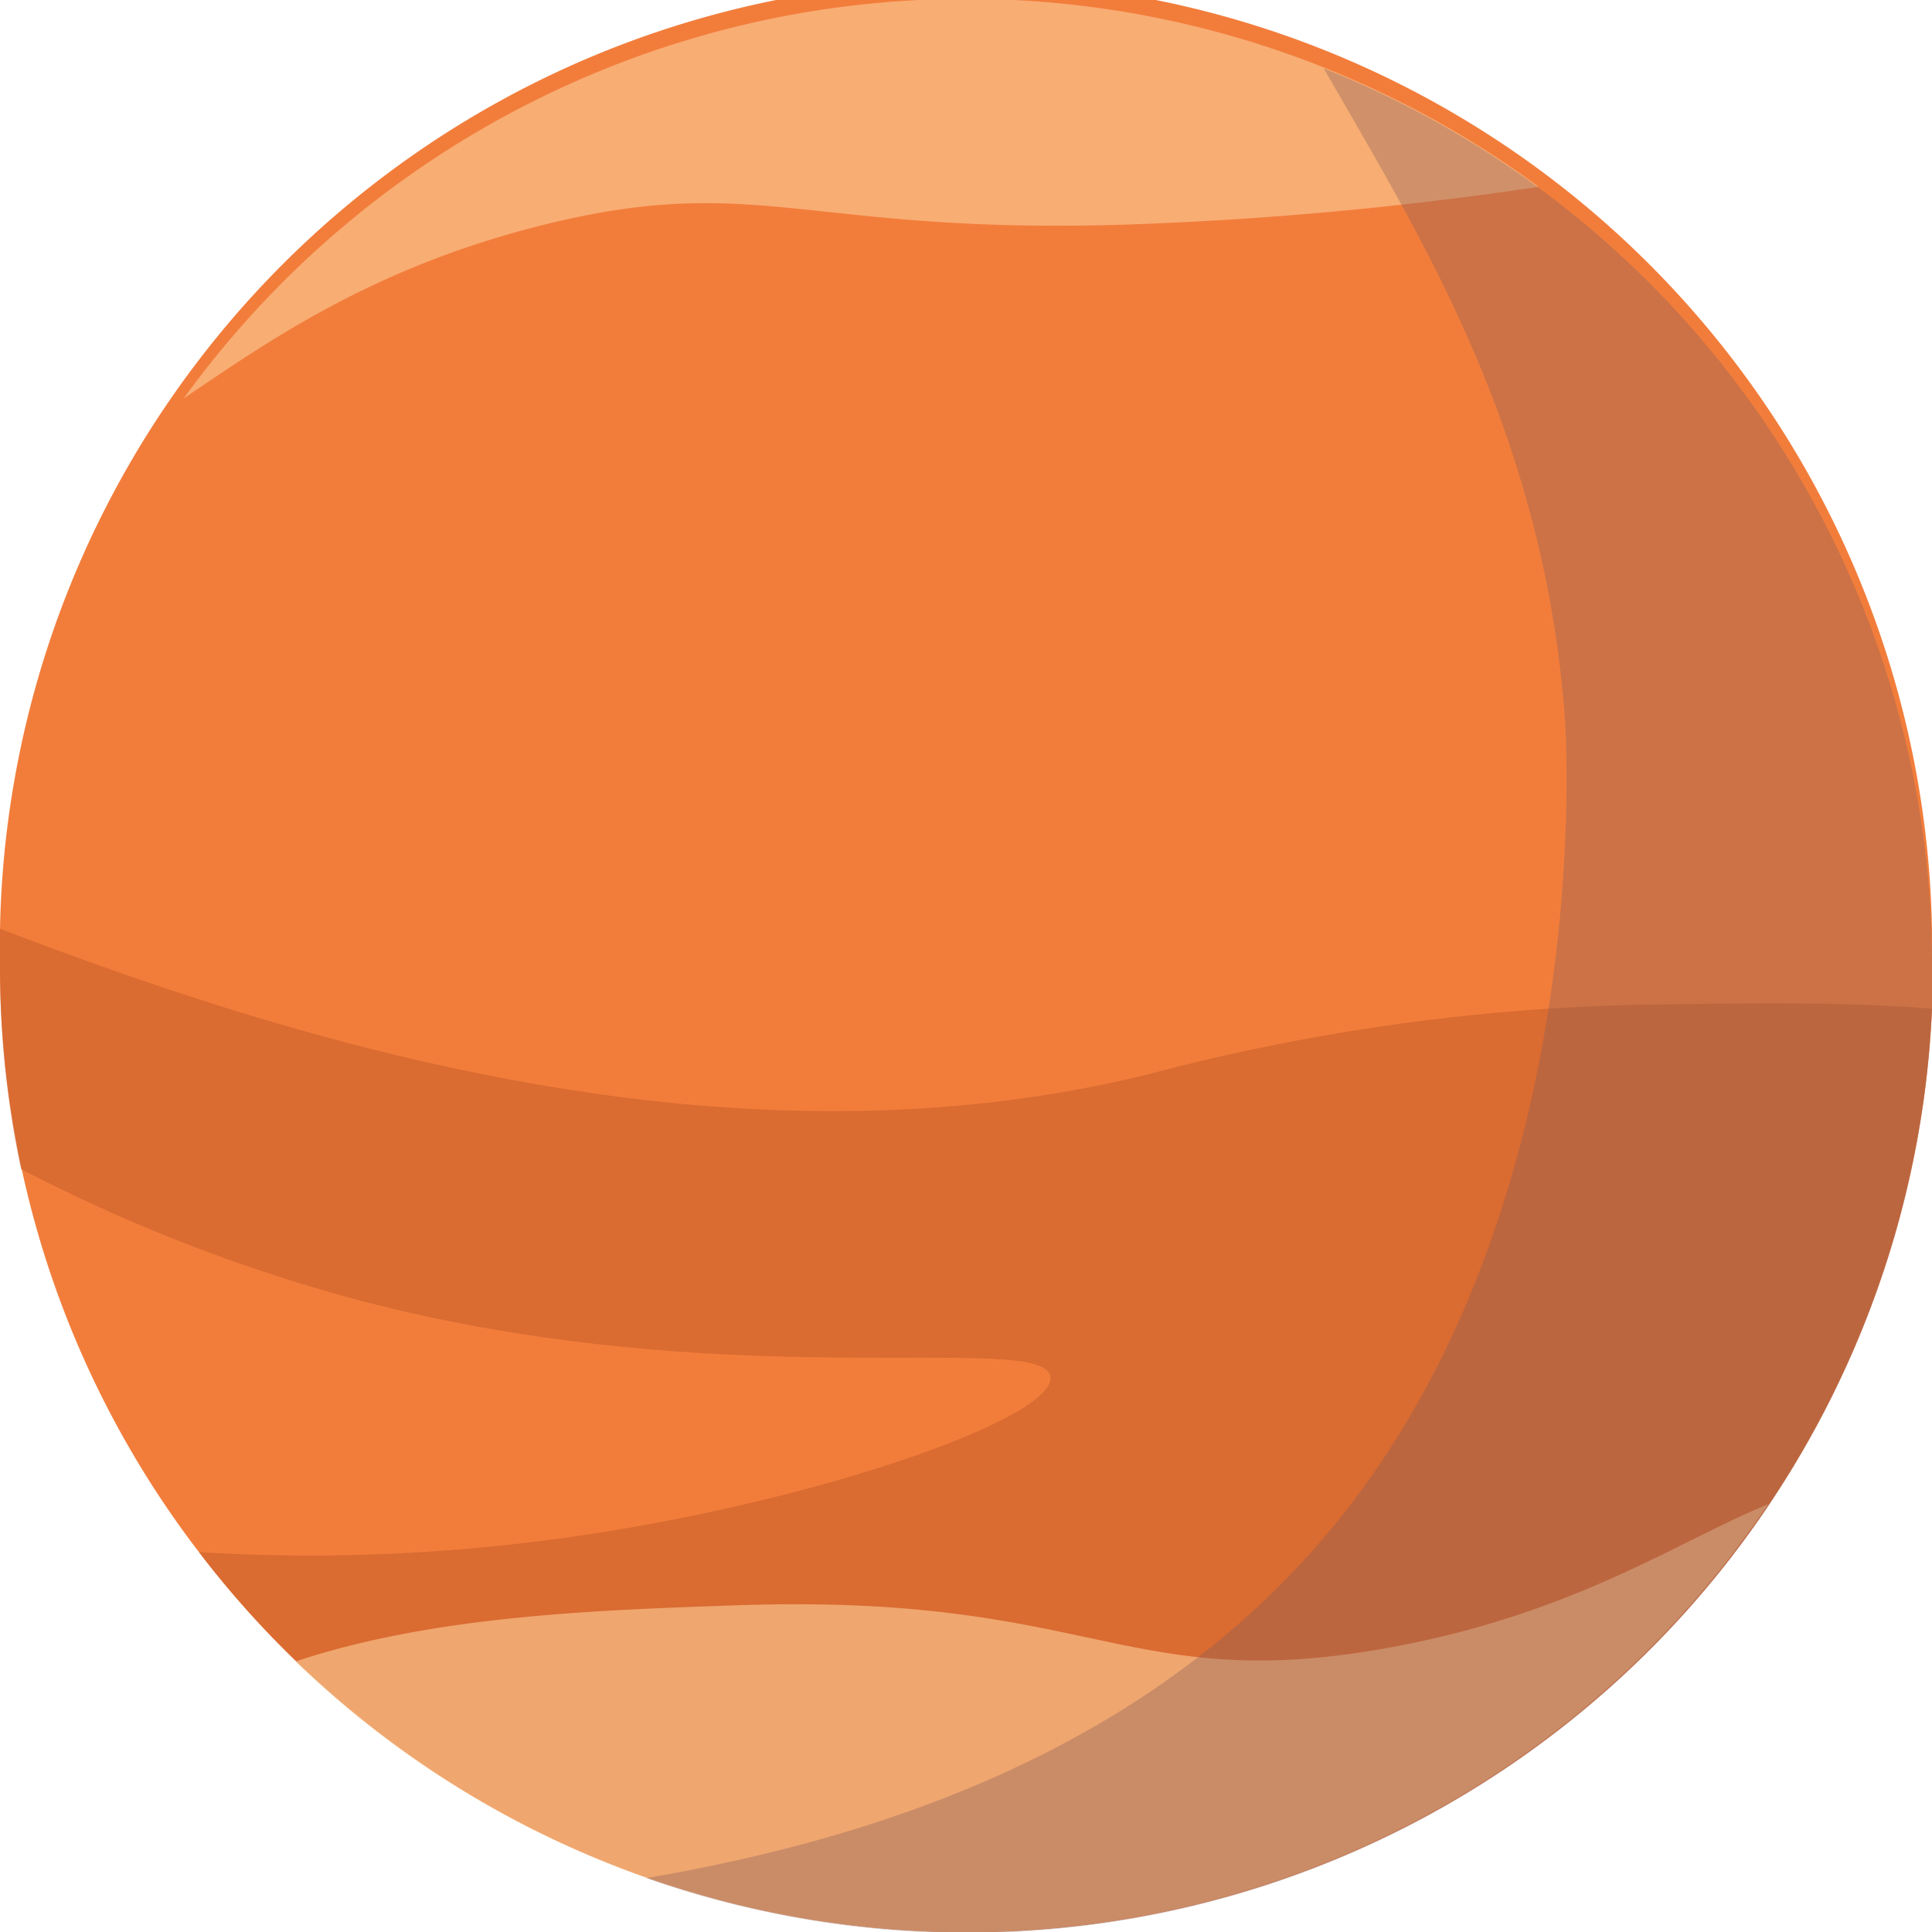
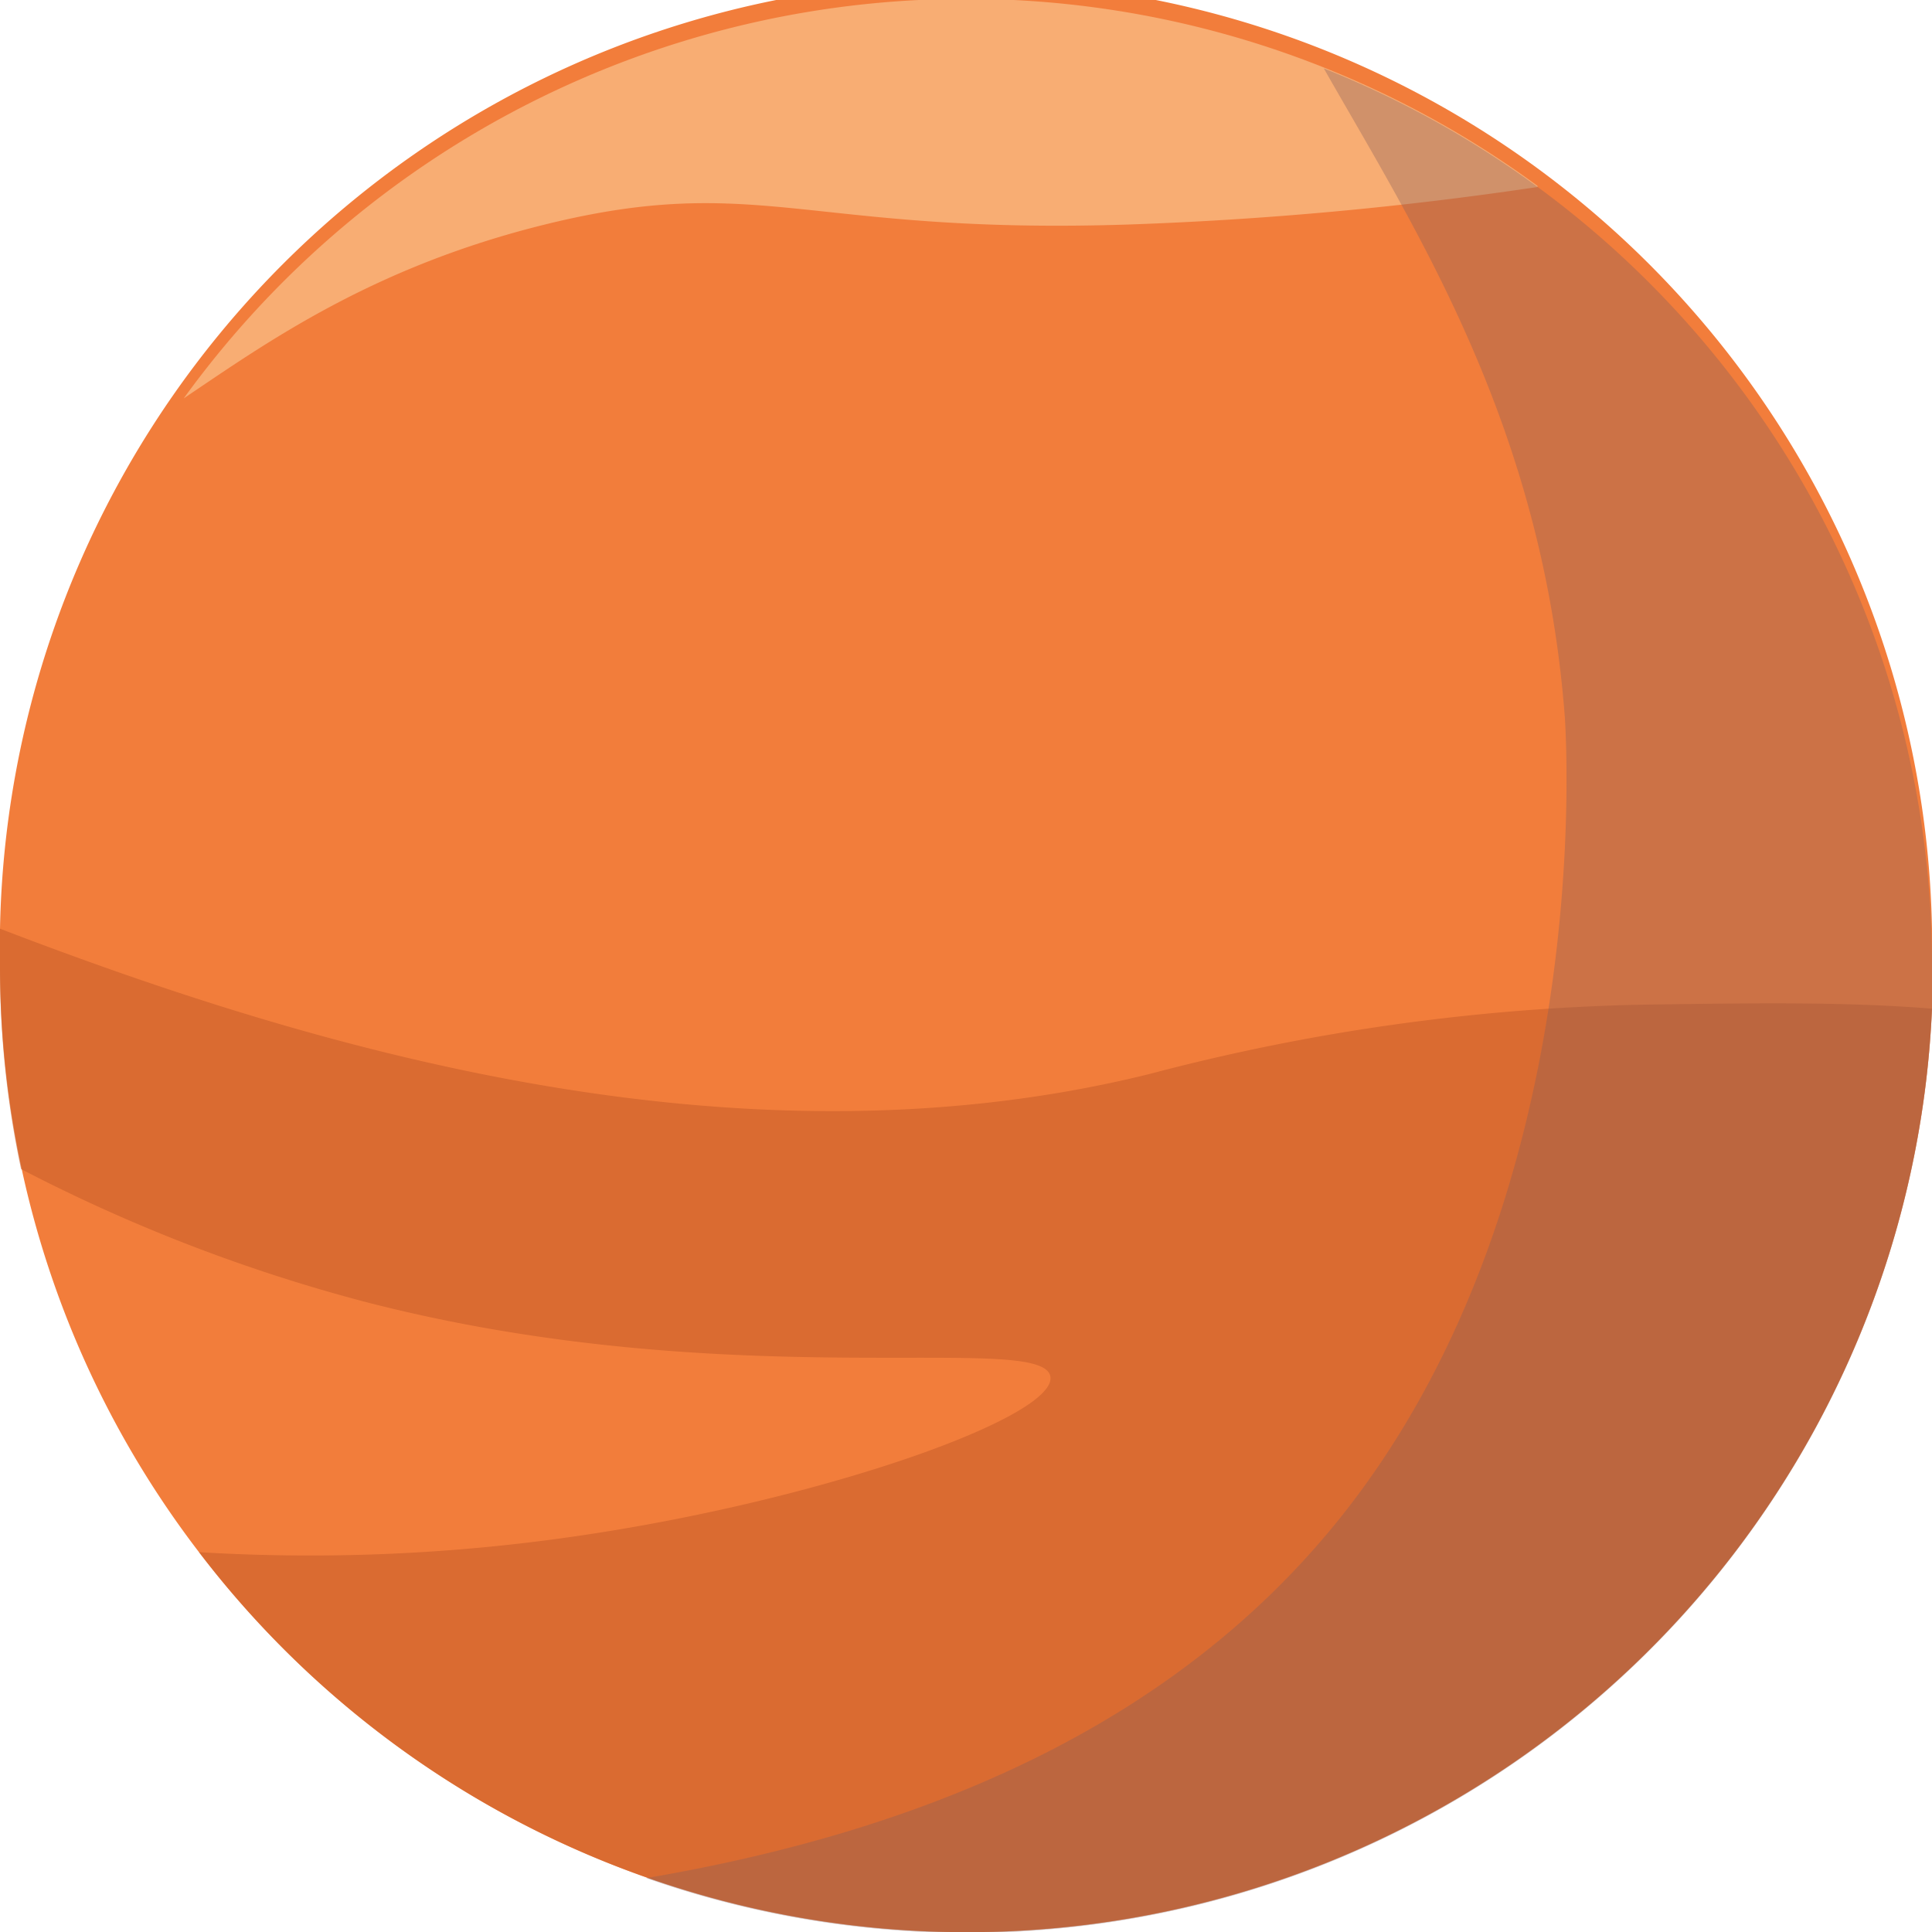
<svg xmlns="http://www.w3.org/2000/svg" id="Layer_1" data-name="Layer 1" viewBox="0 0 100 100">
  <defs>
    <style>.cls-1{fill:#f27d3b;}.cls-2{opacity:0.6;}.cls-3{fill:#c95f2a;}.cls-4{opacity:0.61;}.cls-5{fill:#fcca97;}.cls-6{opacity:0.36;}.cls-7{fill:#885e59;}</style>
  </defs>
  <title>mars</title>
  <path class="cls-1" d="M100,50c0,.74,0,1.47,0,2.21a50,50,0,0,1-89.7,28.13A49.9,49.9,0,0,1,0,50c0-.65,0-1.29,0-1.93A50,50,0,0,1,100,50Z" />
  <g class="cls-2">
    <path class="cls-3" d="M100,52.21a50,50,0,0,1-89.7,28.13,95.29,95.29,0,0,0,19.61-.84c12.68-1.85,24.75-6.14,24.46-8.24C54,68.86,38,72.3,19,67.41a86,86,0,0,1-17.91-6.9A49.84,49.84,0,0,1,0,50c0-.65,0-1.29,0-1.93,15.65,6,37.93,12.86,59.5,7.52A108.19,108.19,0,0,1,85.1,52C90.29,51.93,95.38,51.83,100,52.21Z" />
  </g>
  <g class="cls-4">
    <path class="cls-5" d="M79.58,9.68a186.72,186.72,0,0,1-21.14,1.94c-16.69.55-19.14-2.74-30.23,0-8.91,2.2-14.34,6.06-18.7,9a50,50,0,0,1,70.07-11Z" />
  </g>
  <g class="cls-4">
-     <path class="cls-5" d="M91.52,77.86A50,50,0,0,1,15.29,86c7.1-2.37,15.54-2.66,22.81-2.91,18.57-.65,20.13,4.68,33.81,2.19C81.55,83.52,86.85,79.76,91.52,77.86Z" />
-   </g>
+     </g>
  <g class="cls-6">
    <path class="cls-7" d="M100,50c0,.74,0,1.47,0,2.21a50,50,0,0,1-66.55,45C47,94.9,60.68,89.72,69.71,78.13,82.49,61.73,81.08,38.61,81,37.18,79.87,22,73.21,11.79,68.52,3.54A50,50,0,0,1,100,50Z" />
  </g>
</svg>